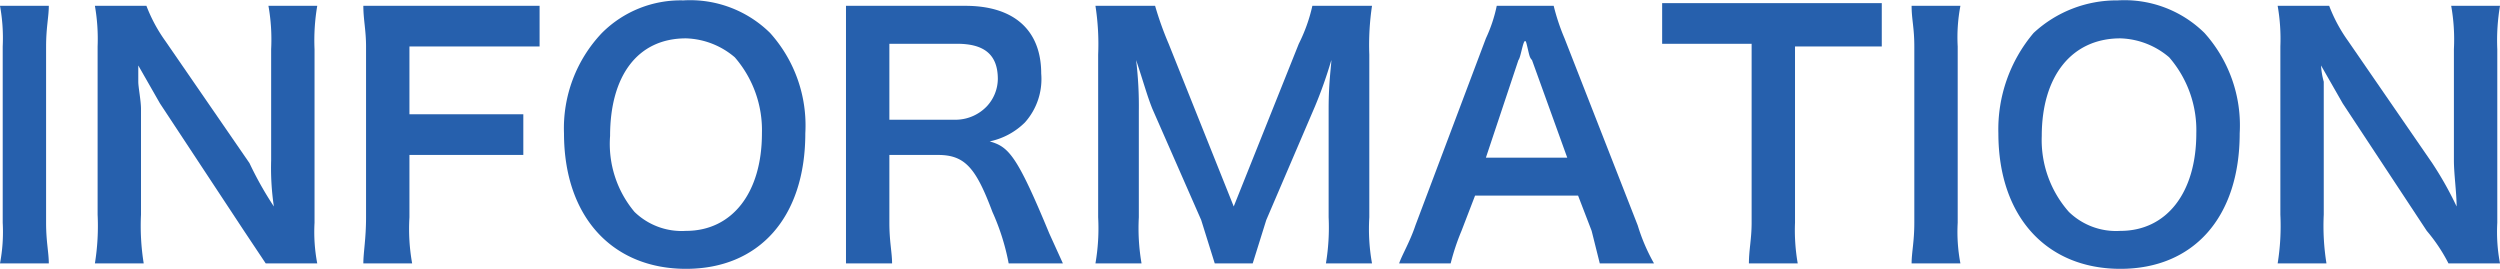
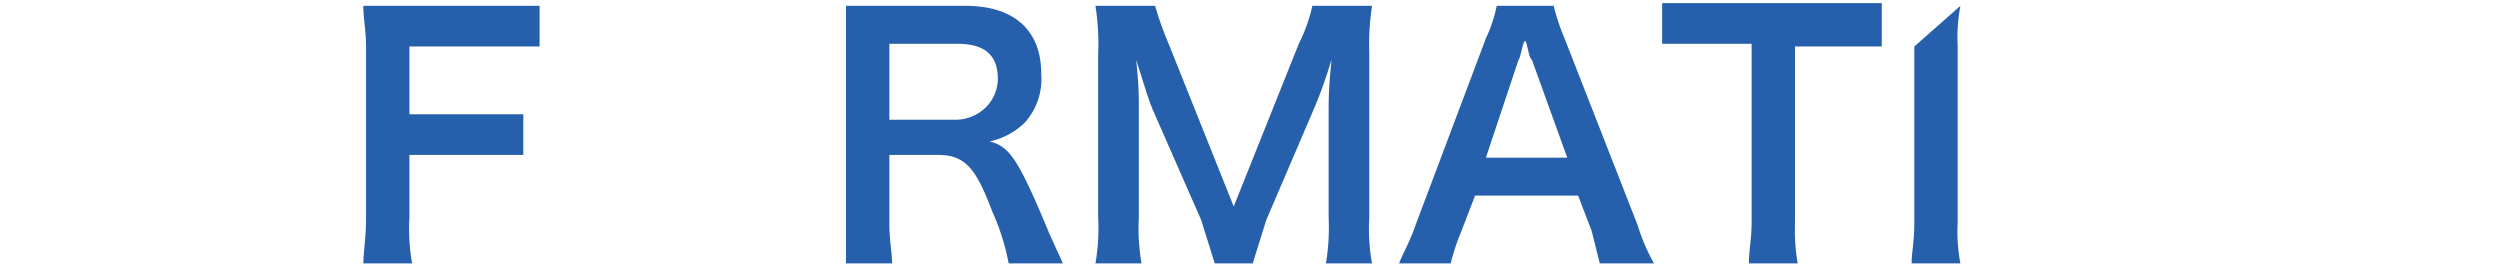
<svg xmlns="http://www.w3.org/2000/svg" width="32.5mm" height="3.5mm" viewBox="0 0 92.2 9.9">
  <g id="b2dc255b-44e6-4e03-995a-5579f29507c9" data-name="レイヤー 2">
    <g id="a98927b9-514b-495e-bd3c-9043392efd5f" data-name="レイヤー 1">
      <g>
-         <path d="M1.8.2c0,.4-.1.8-.1,1.5V8.2c0,.7.1,1.1.1,1.5H0A6.2,6.2,0,0,0,.1,8.2V1.7A6.6,6.6,0,0,0,0,.2Z" style="fill: #2660ad" />
-         <path d="M9.8,9.7,9,8.5,5.9,3.8,5.1,2.4V3c0,.2.1.7.1,1V7.9a8.7,8.7,0,0,0,.1,1.8H3.5a8.7,8.7,0,0,0,.1-1.8V1.7A7.1,7.1,0,0,0,3.5.2H5.4a5.7,5.7,0,0,0,.7,1.3L9.2,6a12.9,12.9,0,0,0,.9,1.6A9.7,9.7,0,0,1,10,5.9V1.8A7.1,7.1,0,0,0,9.9.2h1.8a7.6,7.6,0,0,0-.1,1.6V8.2a6.2,6.2,0,0,0,.1,1.5Z" style="fill: #2660ad" />
        <path d="M15.1,8a7.2,7.2,0,0,0,.1,1.7H13.4c0-.4.1-.9.1-1.7V1.7c0-.6-.1-1-.1-1.5h6.5V1.7H15.1V4.2h4.2V5.7H15.1Z" style="fill: #2660ad" />
-         <path d="M28.4,1.2a5.1,5.1,0,0,1,1.3,3.7c0,3.1-1.7,5-4.4,5s-4.5-1.9-4.5-5a5.1,5.1,0,0,1,1.4-3.7,4.1,4.1,0,0,1,3-1.2A4.2,4.2,0,0,1,28.4,1.2Zm-.3,3.7a4.1,4.1,0,0,0-1-2.8,2.9,2.9,0,0,0-1.8-.7c-1.8,0-2.8,1.4-2.8,3.6a3.9,3.9,0,0,0,.9,2.8,2.5,2.5,0,0,0,1.9.7C27,8.5,28.1,7.1,28.1,4.9Z" style="fill: #2660ad" />
        <path d="M37.2,9.7a8.4,8.4,0,0,0-.6-1.9c-.6-1.6-1-2.1-2-2.1H32.8V8.2c0,.7.1,1.1.1,1.5H31.2V.2h4.4c1.8,0,2.8.9,2.8,2.5a2.4,2.4,0,0,1-.6,1.8,2.6,2.6,0,0,1-1.3.7c.7.2,1,.5,2.2,3.4l.5,1.1ZM35.3,4.4a1.6,1.6,0,0,0,1.1-.5,1.5,1.5,0,0,0,.4-1c0-.9-.5-1.3-1.5-1.3H32.8V4.4Z" style="fill: #2660ad" />
        <path d="M44.8,9.7l-.5-1.6L42.5,4c-.2-.5-.3-.9-.6-1.8A14.2,14.2,0,0,1,42,4.1V8a7.6,7.6,0,0,0,.1,1.7H40.4A7.6,7.6,0,0,0,40.5,8V2A9.2,9.2,0,0,0,40.4.2h2.2a12.1,12.1,0,0,0,.5,1.4l2.4,6,2.4-6A6,6,0,0,0,48.4.2h2.2A9.7,9.7,0,0,0,50.5,2V8a7.2,7.2,0,0,0,.1,1.7H48.9A8.1,8.1,0,0,0,49,8V4c0-1,.1-1.6.1-1.8a16.2,16.2,0,0,1-.6,1.7L46.7,8.1l-.5,1.6Z" style="fill: #2660ad" />
        <path d="M59,9.7l-.3-1.2-.5-1.3H54.4l-.5,1.3a8.4,8.4,0,0,0-.4,1.2H51.6c.1-.3.4-.8.6-1.4l2.6-6.9A5.4,5.4,0,0,0,55.2.2h2.1a7.9,7.9,0,0,0,.4,1.2l2.7,6.9A6.9,6.9,0,0,0,61,9.7ZM56.5,2.2c-.1-.1-.1-.2-.2-.6s-.2.5-.3.6L54.8,5.8h3Z" style="fill: #2660ad" />
        <path d="M66.2,8.2a7.1,7.1,0,0,0,.1,1.5H64.5c0-.5.1-.9.1-1.5V1.6H61.3V.1h8.1V1.7H66.2Z" style="fill: #2660ad" />
-         <path d="M72.3.2a6.2,6.2,0,0,0-.1,1.5V8.2a6.2,6.2,0,0,0,.1,1.5H70.5c0-.4.1-.8.1-1.5V1.7c0-.7-.1-1-.1-1.5Z" style="fill: #2660ad" />
-         <path d="M81.3,1.2a5.1,5.1,0,0,1,1.3,3.7c0,3.1-1.7,5-4.4,5s-4.5-1.9-4.5-5A5.5,5.5,0,0,1,75,1.2,4.5,4.5,0,0,1,78.1,0,4.2,4.2,0,0,1,81.3,1.2ZM81,4.9a4.1,4.1,0,0,0-1-2.8,2.9,2.9,0,0,0-1.8-.7c-1.8,0-2.9,1.4-2.9,3.6a4,4,0,0,0,1,2.8,2.5,2.5,0,0,0,1.9.7C79.9,8.5,81,7.1,81,4.9Z" style="fill: #2660ad" />
-         <path d="M90.3,9.7a6.2,6.2,0,0,0-.8-1.2L86.4,3.8l-.8-1.4a2.8,2.8,0,0,0,.1.6V7.9a8.7,8.7,0,0,0,.1,1.8H84a8.7,8.7,0,0,0,.1-1.8V1.7A7.1,7.1,0,0,0,84,.2h1.9a5.7,5.7,0,0,0,.7,1.3L89.7,6a12.9,12.9,0,0,1,.9,1.6c0-.5-.1-1.2-.1-1.7V1.8A7.1,7.1,0,0,0,90.4.2h1.8a7.6,7.6,0,0,0-.1,1.6V8.2a6.2,6.2,0,0,0,.1,1.5Z" style="fill: #2660ad" />
+         <path d="M72.3.2a6.2,6.2,0,0,0-.1,1.5V8.2a6.2,6.2,0,0,0,.1,1.5H70.5c0-.4.1-.8.1-1.5V1.7Z" style="fill: #2660ad" />
      </g>
    </g>
  </g>
</svg>